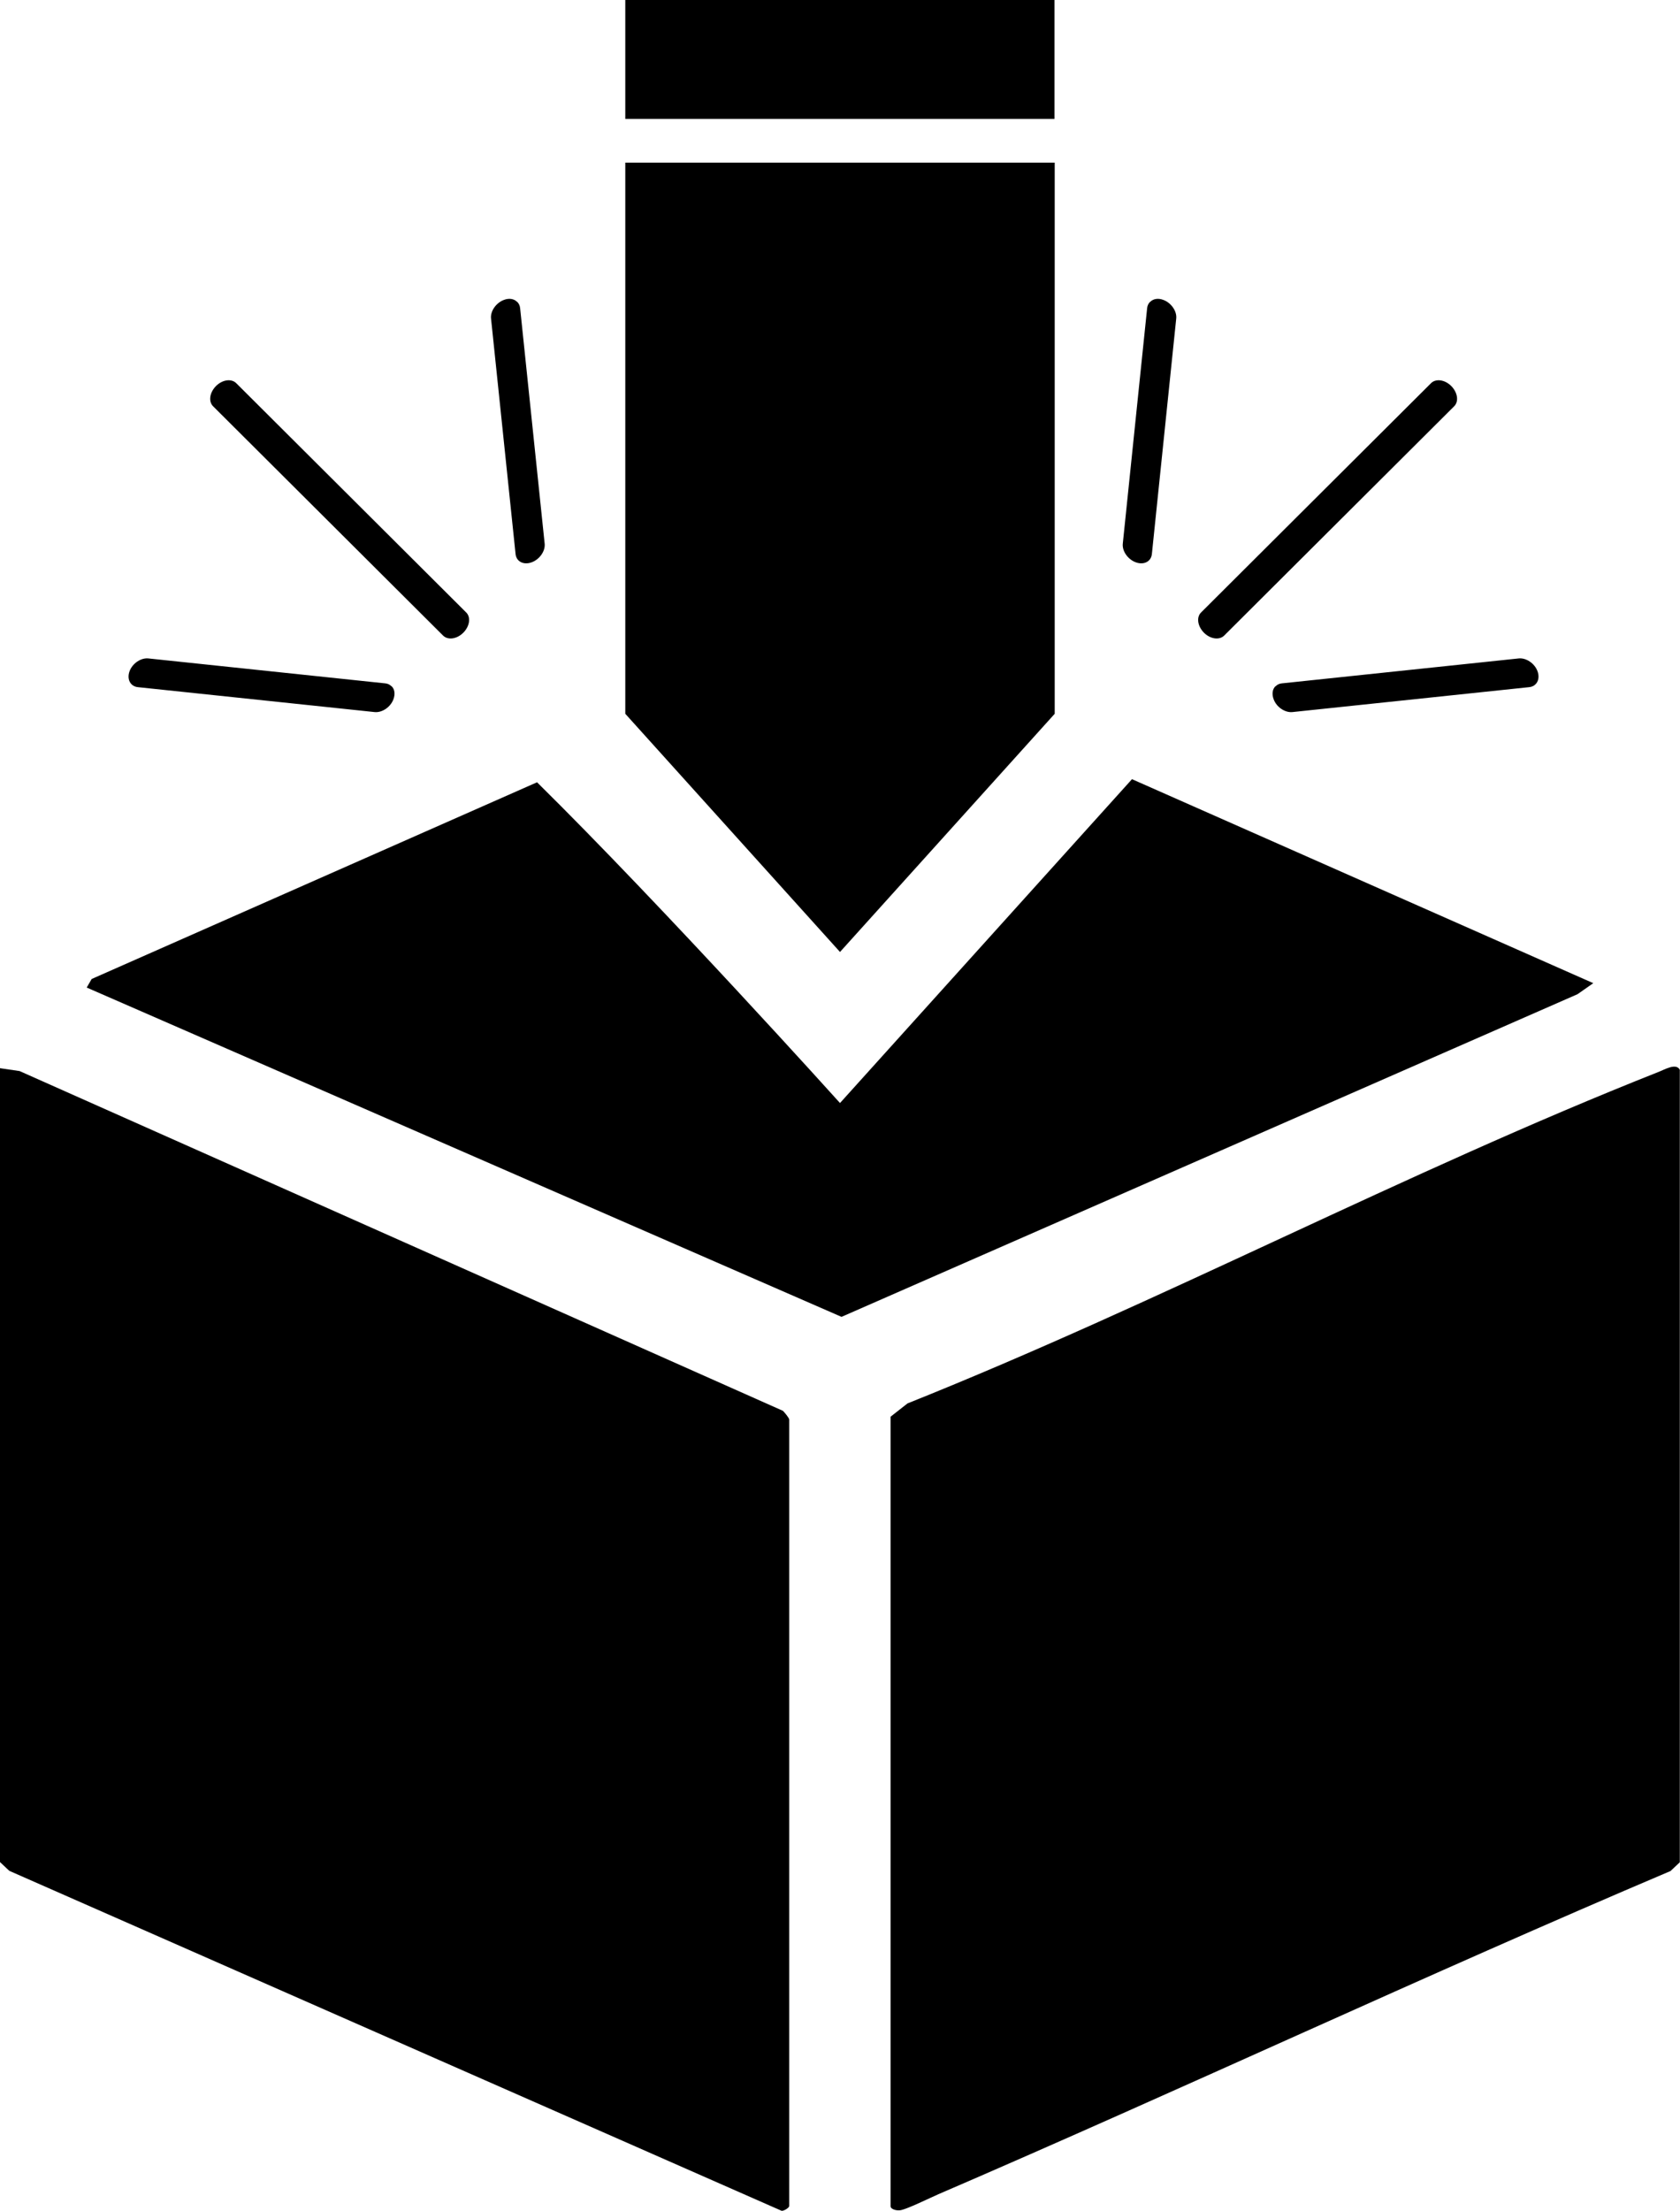
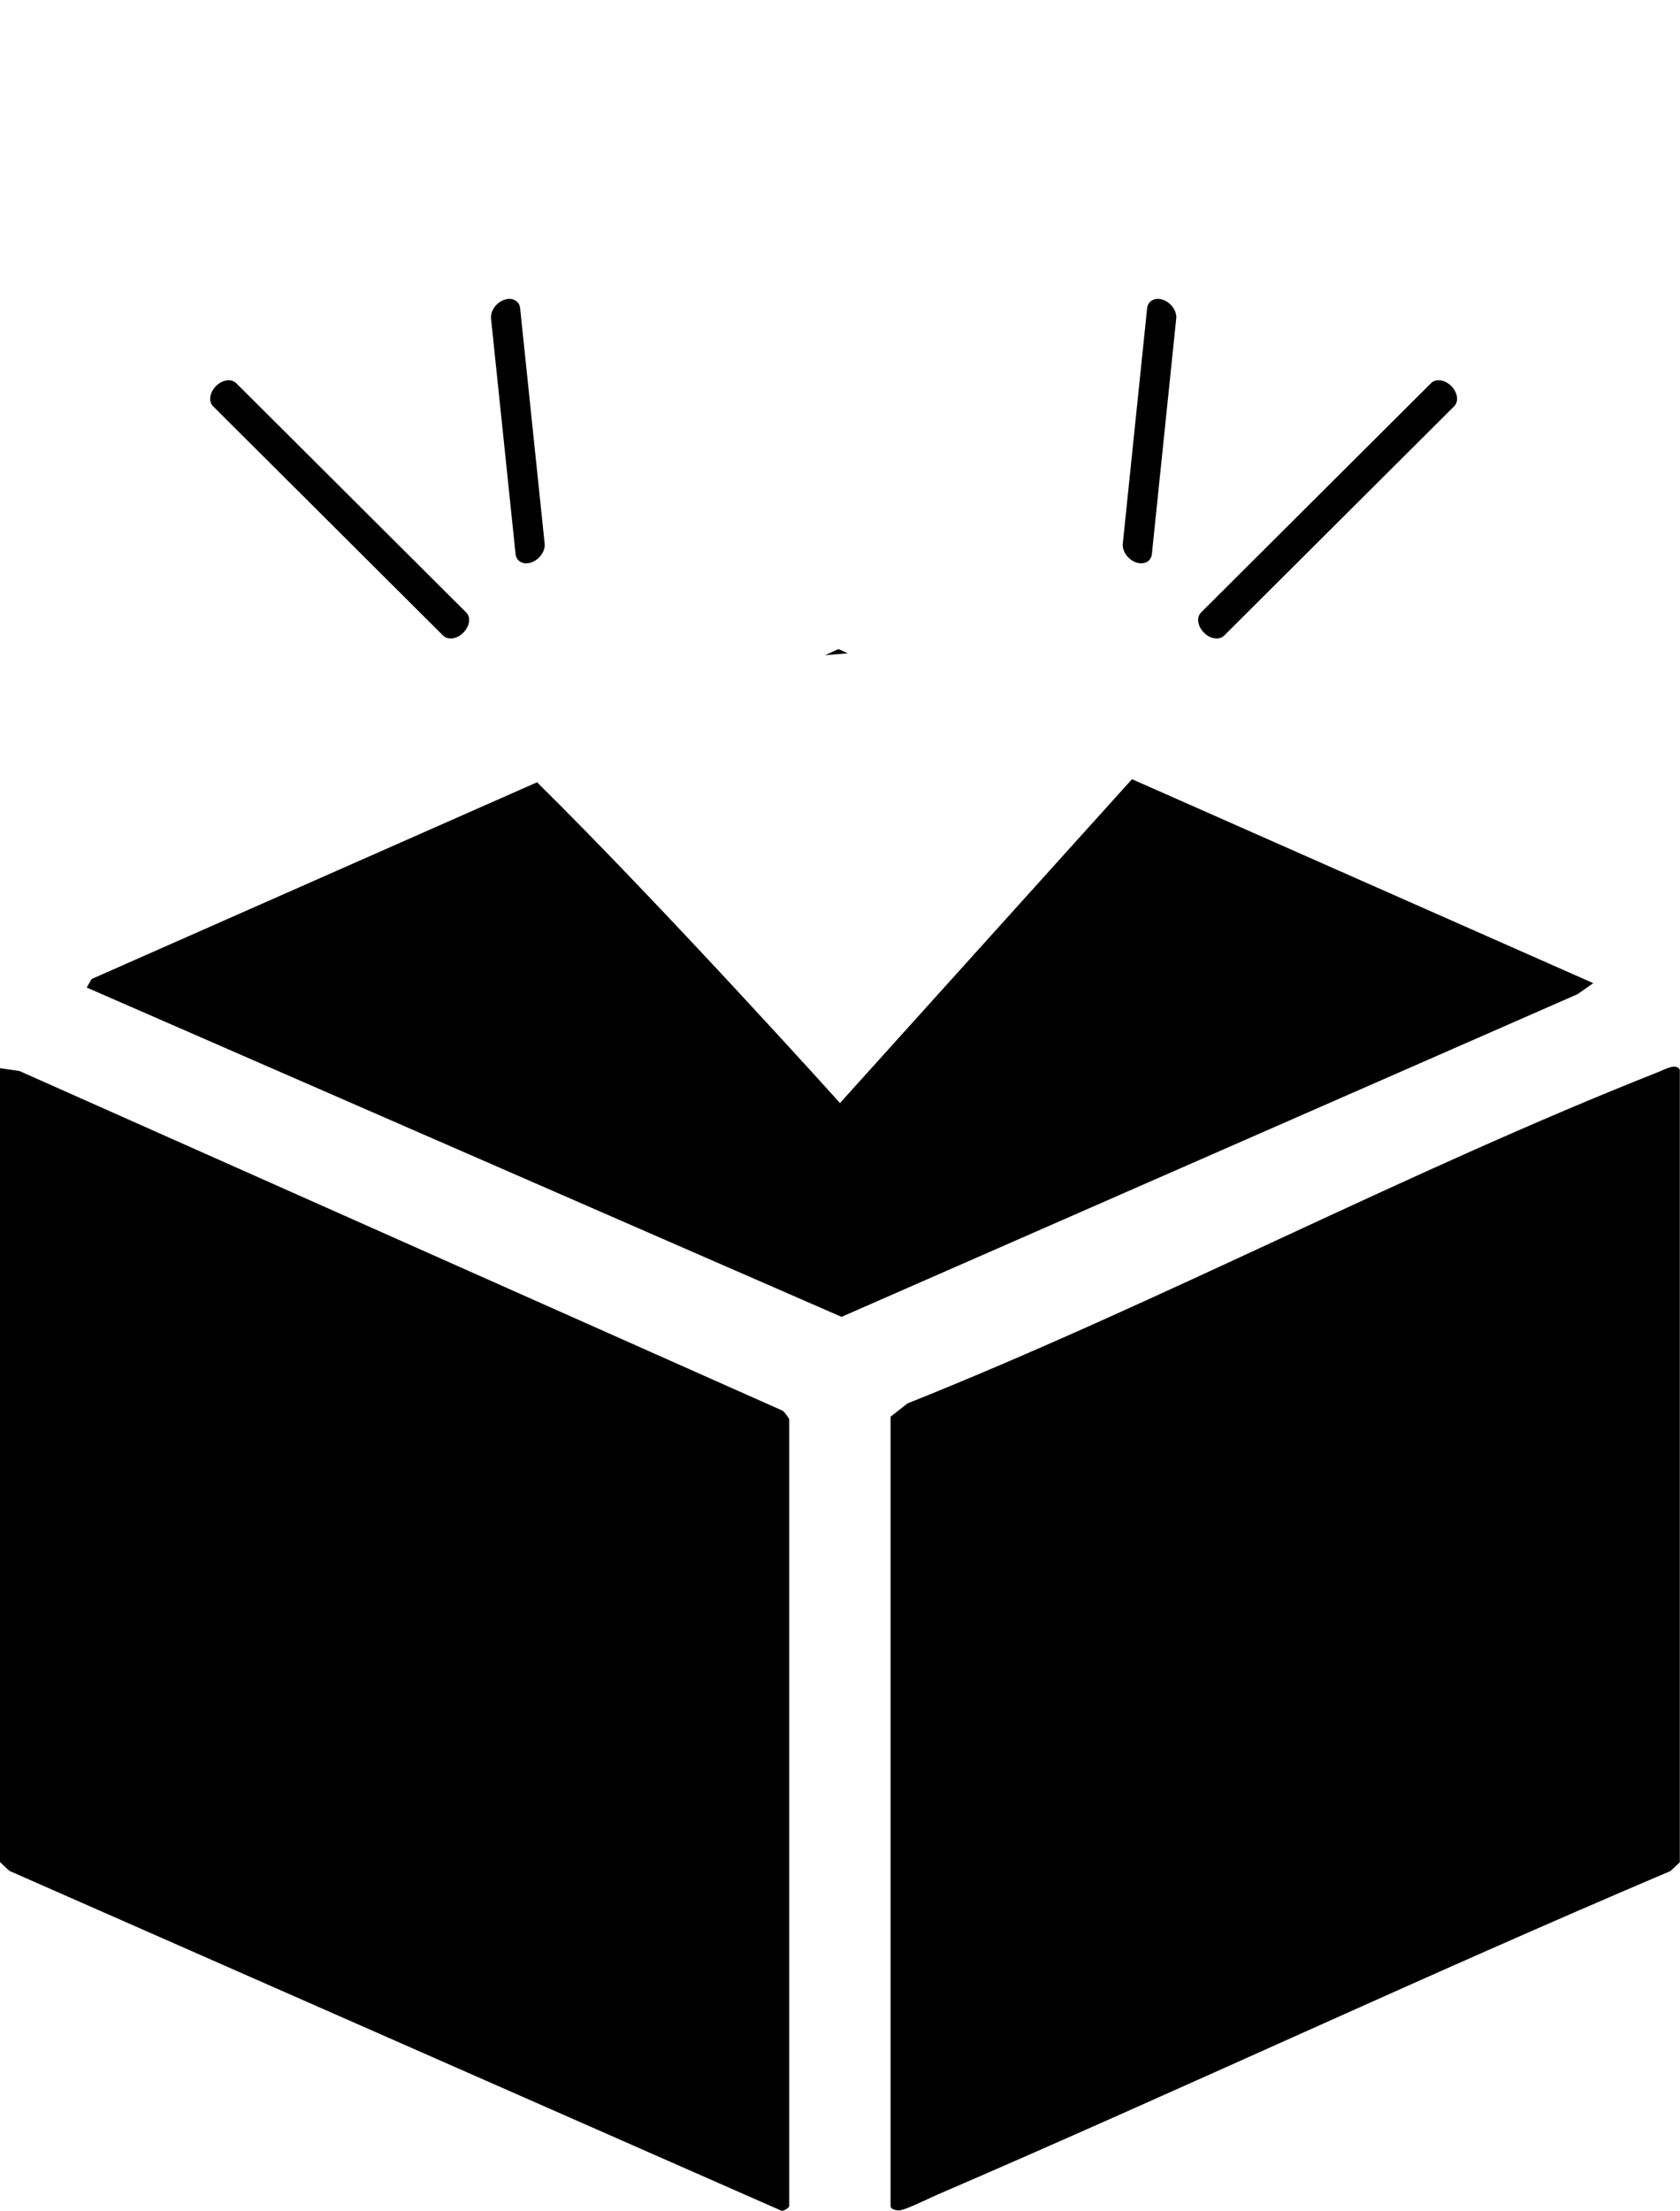
<svg xmlns="http://www.w3.org/2000/svg" id="Layer_2" data-name="Layer 2" width="88.34" height="116.21" viewBox="0 0 88.34 116.21">
  <g id="Layer_1-2" data-name="Layer 1">
    <g>
      <g id="rAhinx">
        <g>
          <path d="M0,56.15l1.03.15,40.14,17.86c.09.09.33.38.33.46v41.34c0,.08-.26.26-.4.25L.49,98.34l-.49-.46v-41.73Z" />
          <path d="M46.84,74.46l.88-.69c13.33-5.33,26.14-12.14,39.48-17.42.34-.13.93-.49,1.13-.12v41.66l-.49.46c-12.91,5.48-25.62,11.44-38.5,16.99-.44.19-1.65.79-2,.84-.2.03-.51-.05-.51-.21v-41.5Z" />
        </g>
      </g>
-       <rect x="32.88" width="22.57" height="6.25" />
-       <polygon points="55.46 37.52 44.17 50.04 32.88 37.52 32.88 8.55 55.46 8.55 55.46 37.52" />
      <g>
        <polygon points="44.58 34.34 44.09 34.12 43.38 34.44 44.58 34.34" />
        <path d="M59.53,40.95l-15.36,17.03s-9.25-10.27-15.93-16.86l-23.42,10.34-.26.45,39.69,17.31,38.7-16.96.83-.58-24.25-10.72Z" />
      </g>
      <g>
-         <path d="M20.59,36.07c.16.15.2.41.1.68-.15.42-.6.72-.99.68l-12.45-1.31c-.39-.04-.59-.41-.44-.83.15-.42.6-.72.99-.68l12.45,1.31c.14.01.25.07.33.15Z" />
        <path d="M27.2,15.87c.08.08.14.2.15.33l1.29,12.38c.04.39-.27.83-.69.98-.42.15-.8-.04-.84-.44l-1.29-12.38c-.04-.39.27-.83.69-.98.27-.1.53-.05.68.11Z" />
        <path d="M12.43,20.15l12.08,12.04c.26.25.19.73-.15,1.07s-.82.4-1.07.14l-12.08-12.04c-.26-.25-.19-.73.15-1.07s.82-.4,1.07-.14Z" />
      </g>
      <g>
-         <path d="M67.07,36.07c-.16.15-.2.41-.1.68.15.42.6.72.99.68l12.45-1.31c.39-.04.59-.41.44-.83-.15-.42-.6-.72-.99-.68l-12.45,1.31c-.14.01-.25.07-.33.15Z" />
        <path d="M60.47,15.87c-.08.08-.14.2-.15.33l-1.28,12.38c-.04.39.27.83.69.98.42.15.8-.04.84-.44l1.28-12.38c.04-.39-.27-.83-.69-.98-.27-.1-.53-.05-.68.11Z" />
        <path d="M75.24,20.15l-12.08,12.04c-.26.25-.19.73.15,1.07s.82.4,1.07.14l12.08-12.04c.26-.25.19-.73-.15-1.07s-.82-.4-1.07-.14Z" />
      </g>
    </g>
  </g>
</svg>